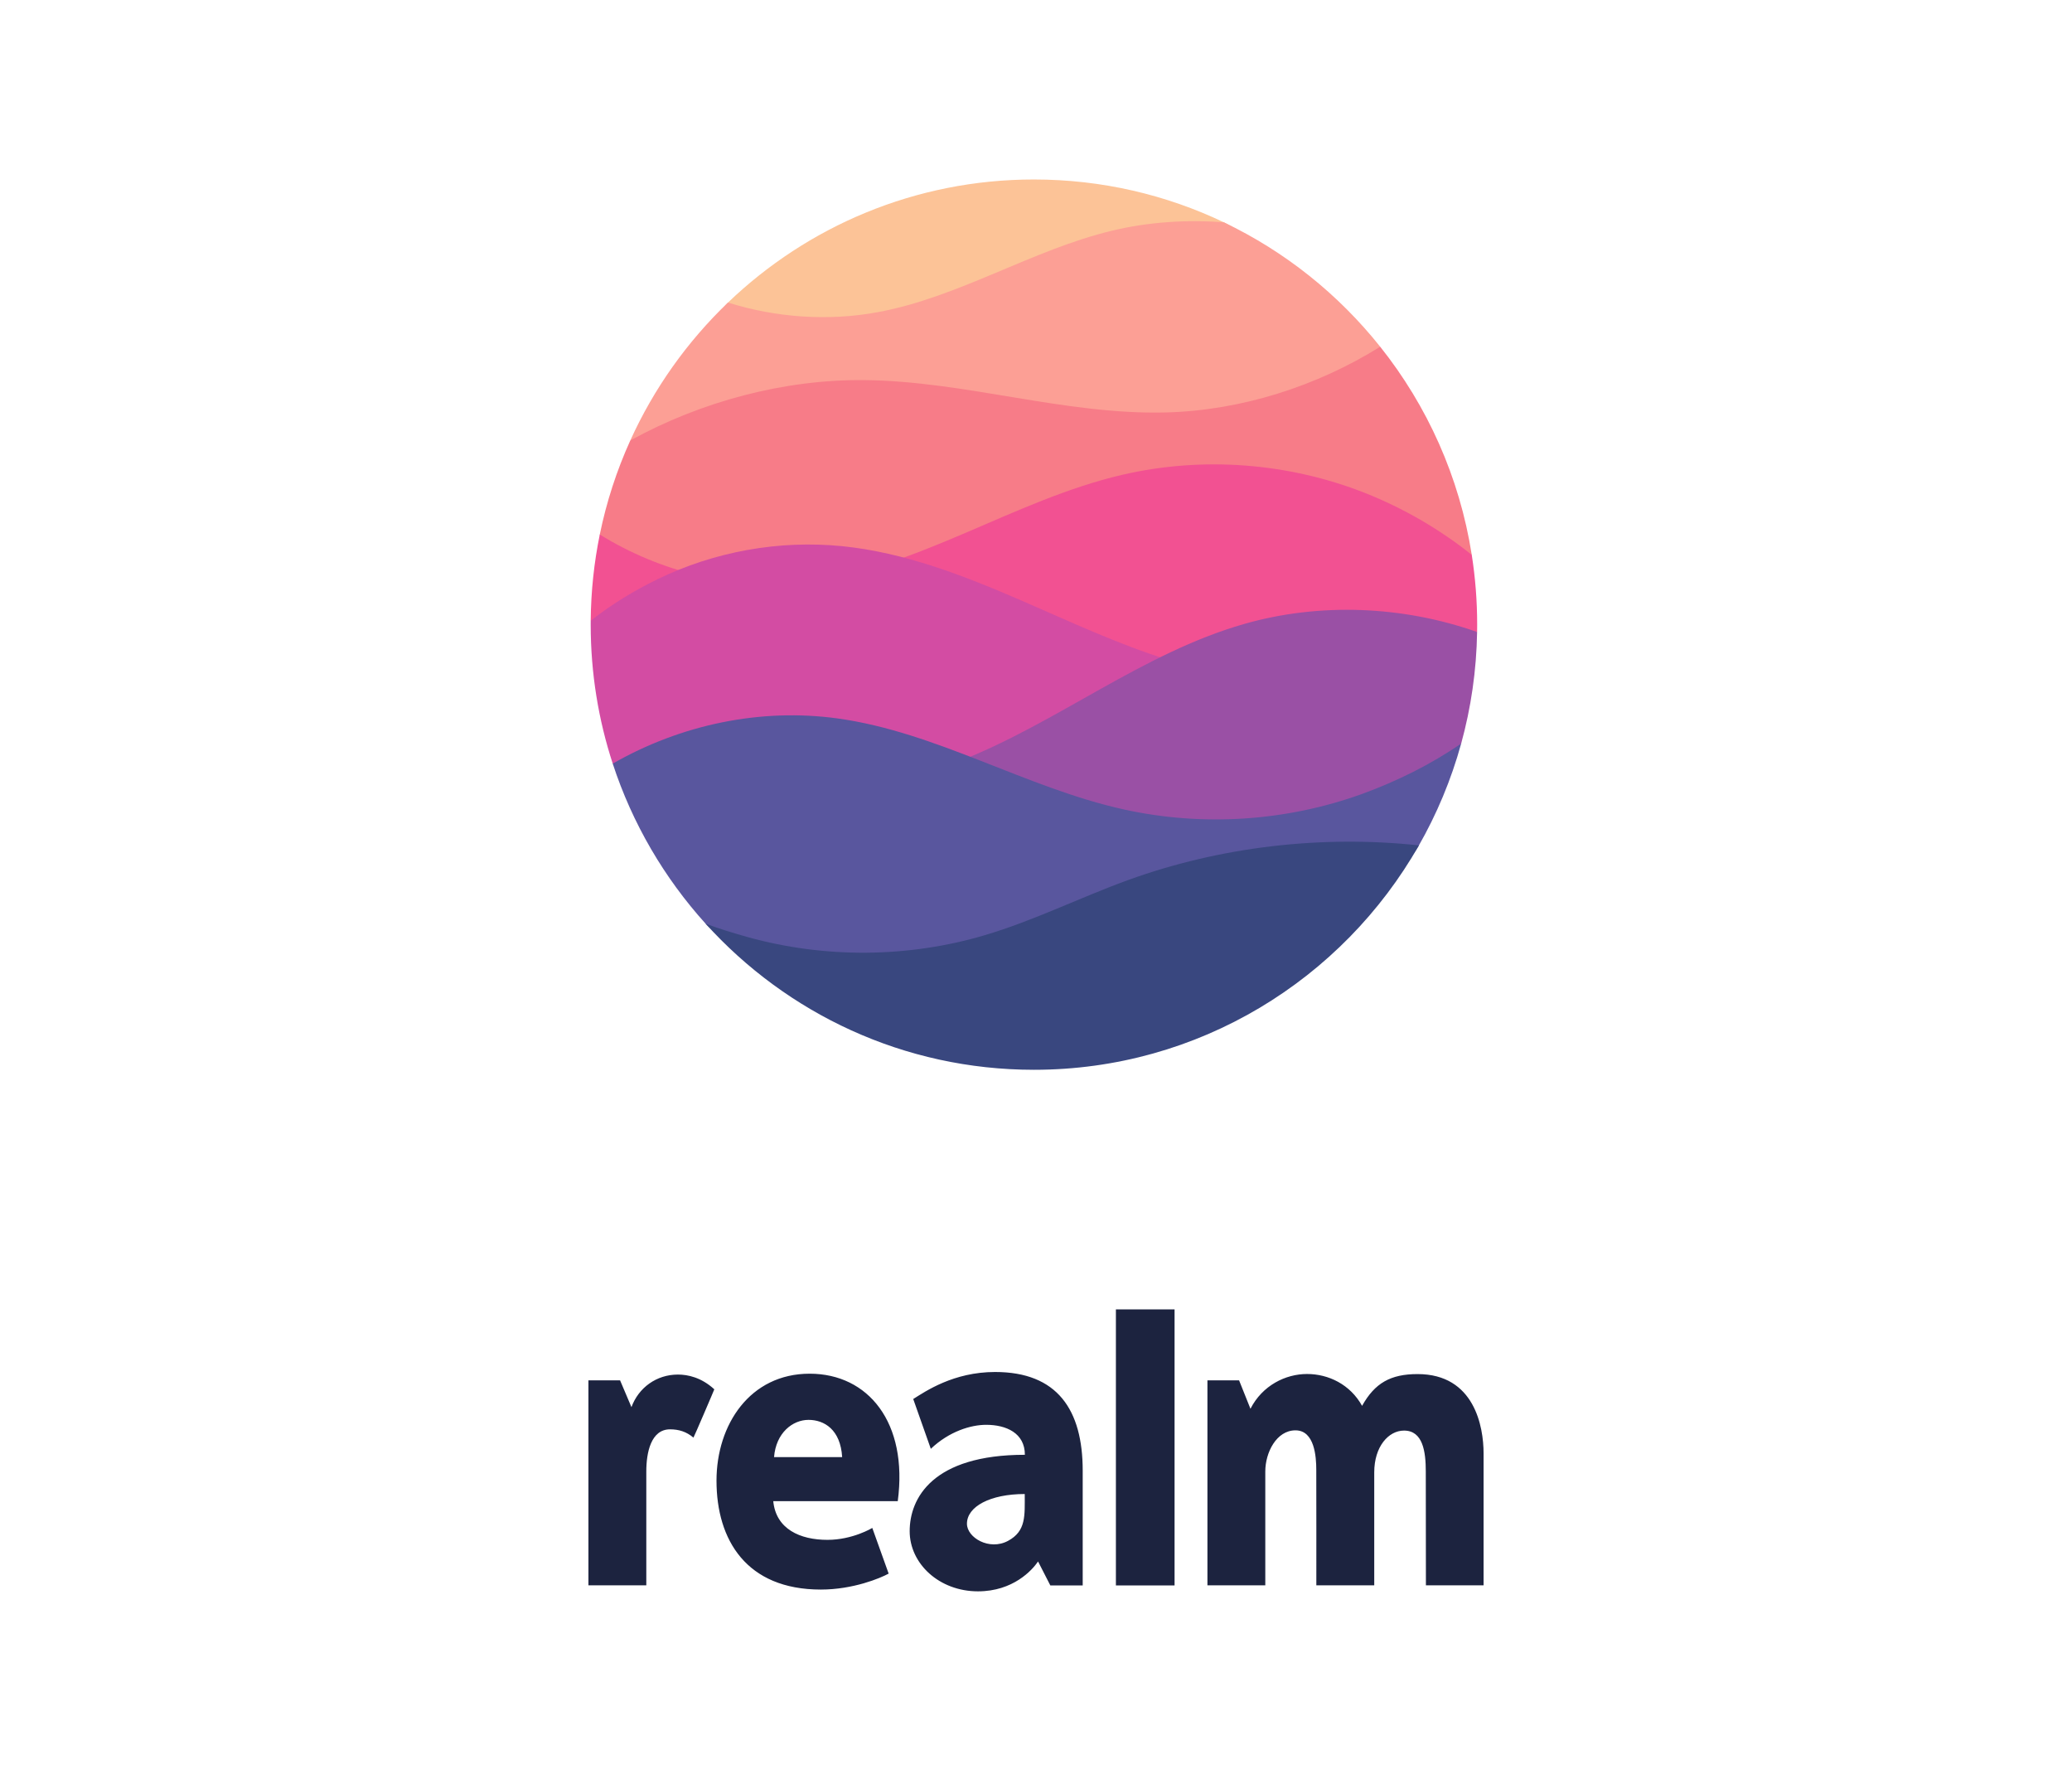
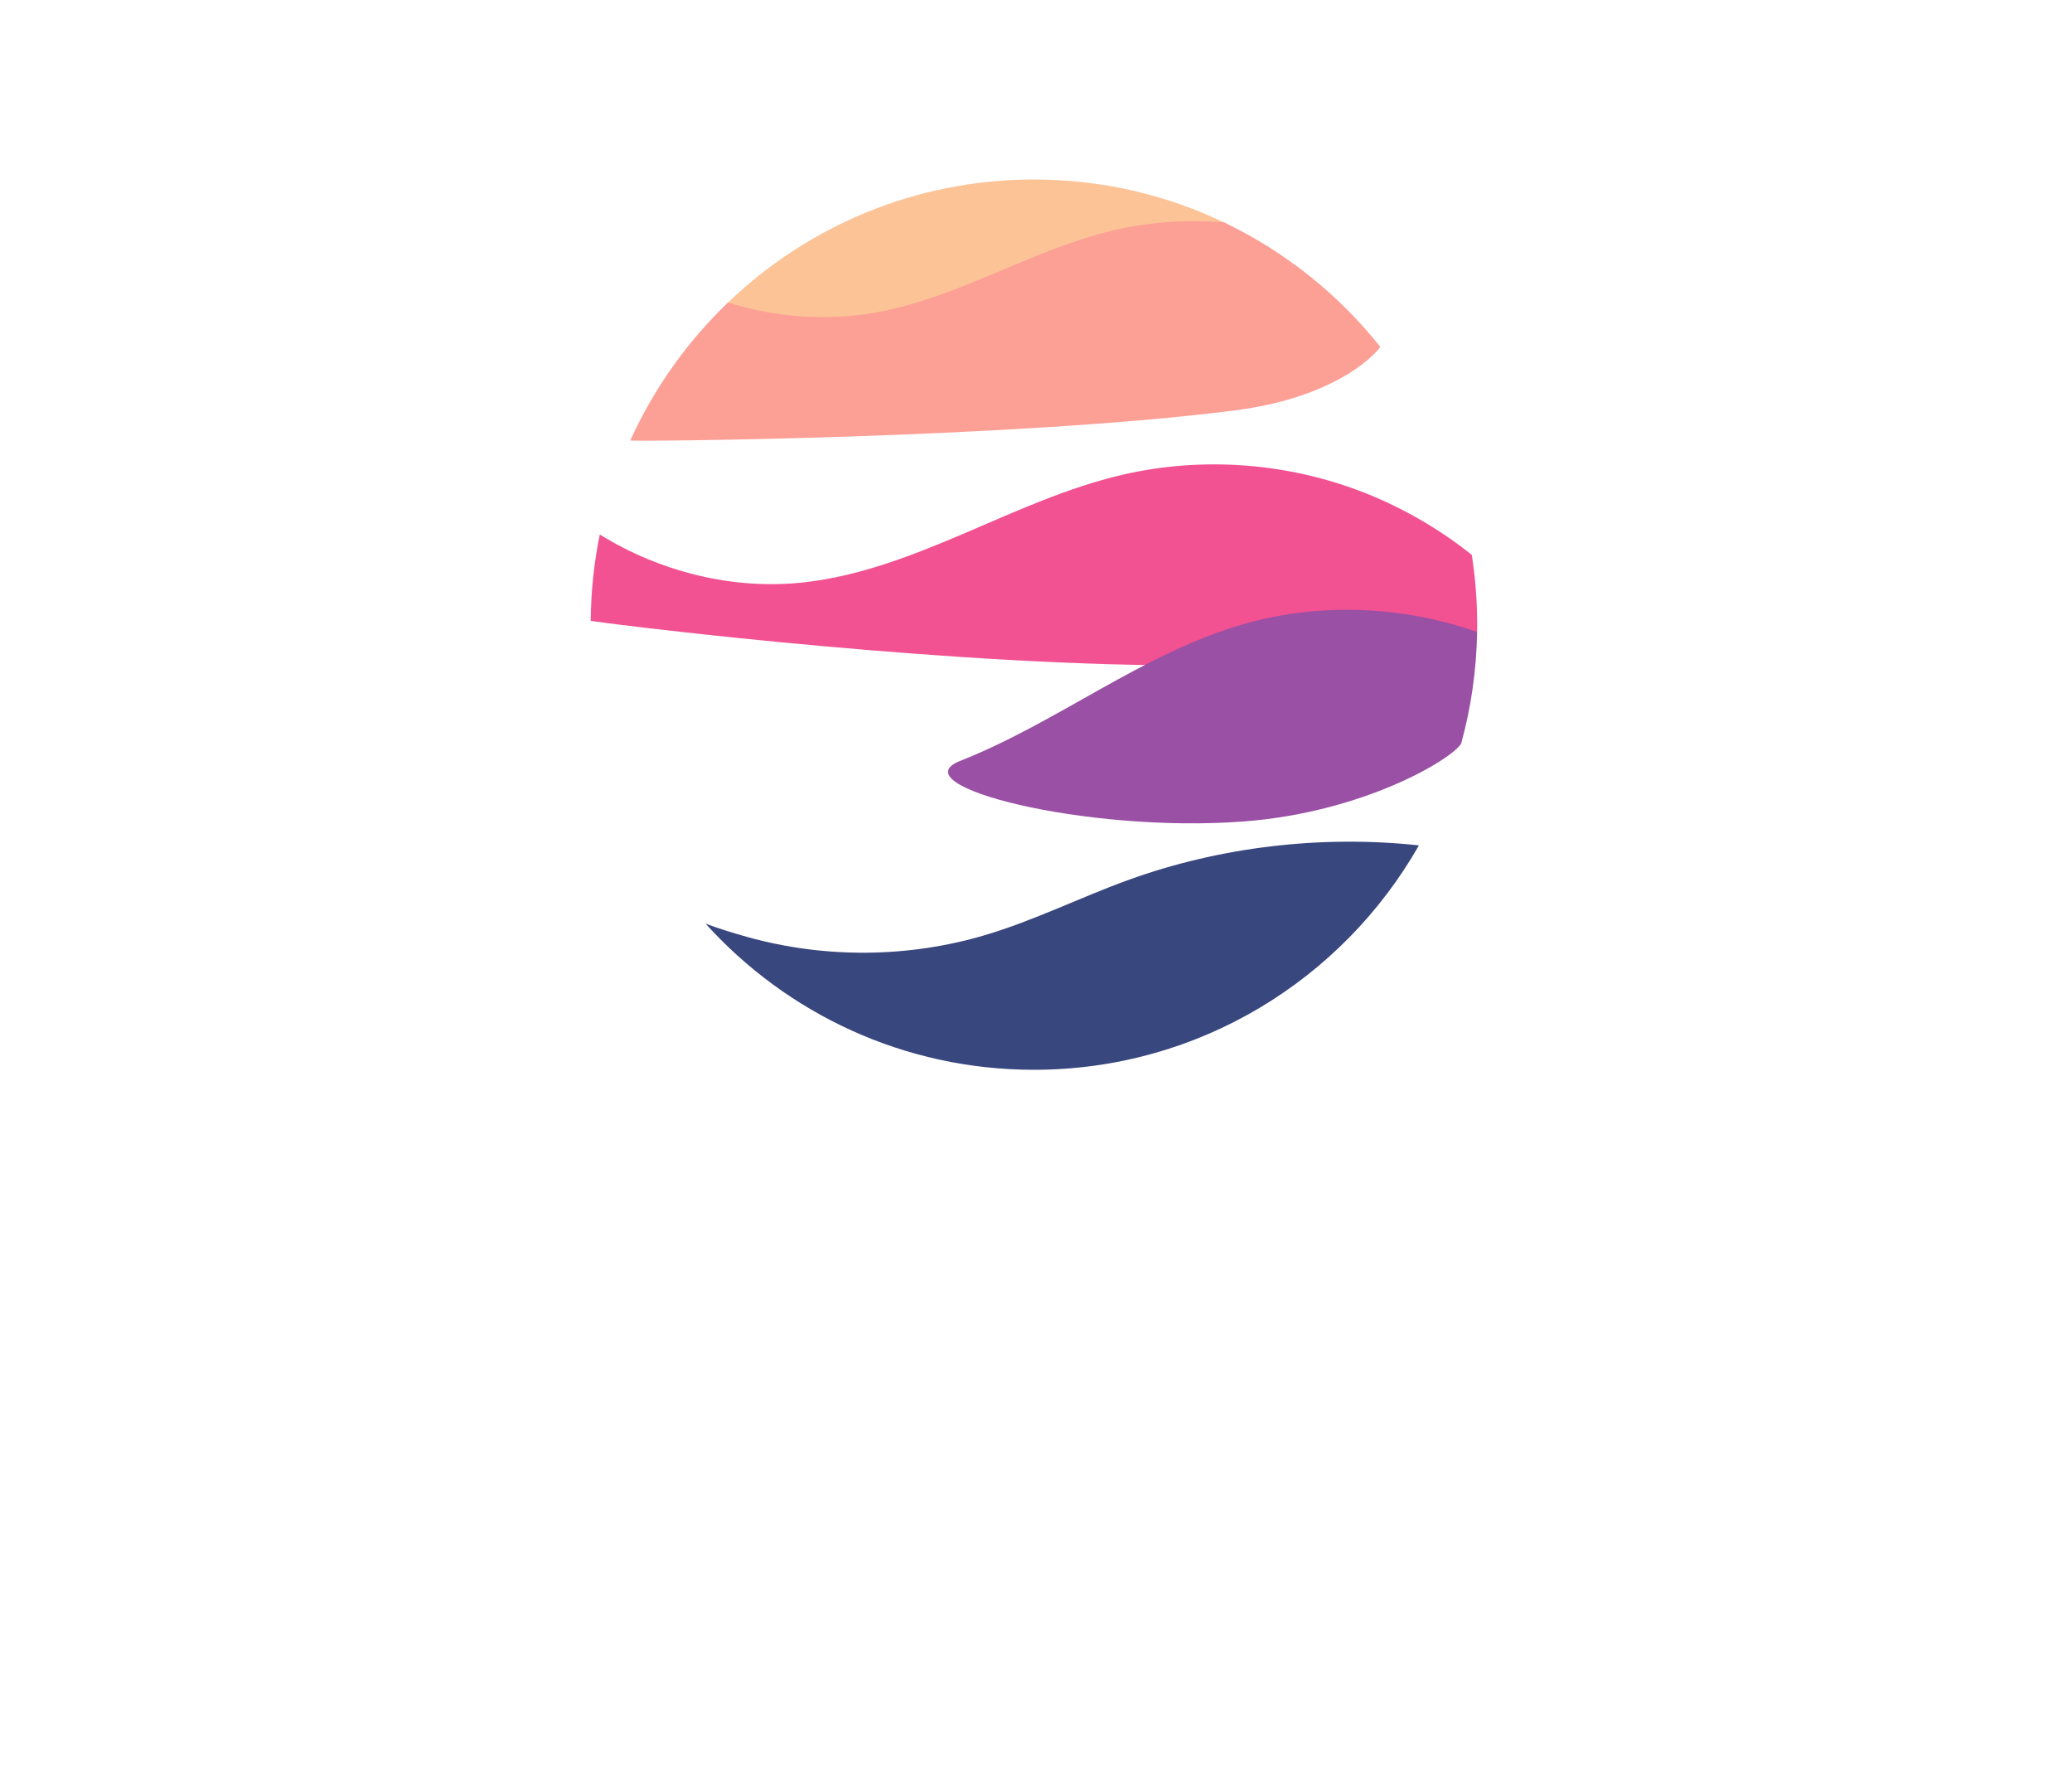
<svg xmlns="http://www.w3.org/2000/svg" width="993px" height="850px" viewBox="0 0 993 850" version="1.1">
  <title>realmLogoWordmark Copy</title>
  <desc>Created with Sketch.</desc>
  <defs />
  <g id="logo-ratio-&amp;-clearance" stroke="none" stroke-width="1" fill="none" fill-rule="evenodd">
    <g id="realmLogoWordmark-Copy">
      <g id="Group" transform="translate(282, 86)">
-         <path d="M252.793,541.4 L280.908,541.4 L280.908,673.669 L252.793,673.669 L252.793,541.4 Z M-2.72848411e-12,673.597 L27.738,673.597 L27.738,619.044 C27.738,610.035 29.956,598.861 39.115,598.861 C43.317,598.861 46.957,599.977 50.331,602.829 C50.44,602.937 60.438,579.578 60.33,579.686 C54.113,573.975 47.628,572.618 42.898,572.618 C32.629,572.618 24.057,578.872 20.622,588.224 L15.173,575.392 L-2.72848411e-12,575.392 L-2.72848411e-12,673.597 Z M296.657,673.597 L324.388,673.597 L324.388,619.044 C324.388,610.035 329.699,599.343 338.859,599.343 C348.043,599.343 348.822,612.109 348.822,618.199 C348.87,618.375 348.852,673.597 348.852,673.597 L376.601,673.597 L376.601,619.453 C376.601,607.128 383.441,599.458 390.874,599.458 C399.926,599.458 401.305,609.541 401.305,619.044 L401.365,673.597 L429,673.597 L429,610.343 C429,597.703 424.677,572.389 397.373,572.389 C384.401,572.389 376.871,576.701 370.775,587.609 C365.08,577.346 354.673,572.347 344.399,572.347 C334.13,572.347 323.01,577.786 317.279,589.014 L311.83,575.398 L296.658,575.398 L296.657,673.597 Z M88.96,612.181 L121.601,612.181 C120.821,598.994 113.046,594.327 105.475,594.327 C97.91,594.327 89.883,600.489 88.96,612.181 L88.96,612.181 Z M114.569,651.817 C126.691,651.817 136.042,646.106 136.042,646.106 L143.883,667.989 C139.939,670.148 126.9,675.635 111.393,675.635 C75.712,675.635 61.379,651.877 61.379,623.457 C61.379,596.612 77.433,572.202 106.027,572.202 C134.118,572.202 153.259,595.653 148.247,633.28 L88.583,633.28 C89.883,646.679 101.453,651.817 114.569,651.817 L114.569,651.817 Z M181.409,644.092 C181.409,650.755 192.128,657.123 201.089,652.305 C209.829,647.606 209.104,640.251 209.104,629.855 C192.553,629.856 181.409,635.868 181.409,644.092 L181.409,644.092 Z M221.363,673.645 L215.488,662.176 C212.682,666.325 203.539,676.486 186.702,676.486 C168.07,676.486 153.959,663.201 153.959,647.668 C153.959,631.894 164.876,611.06 209.17,611.06 C209.17,600.592 200.148,596.696 190.616,596.696 C183.321,596.696 172.944,599.79 164.091,608.195 L155.662,584.334 C161.483,580.699 174.911,571.388 194.909,571.388 C224.708,571.388 236.883,589.484 236.883,618.645 L236.883,673.651 L221.363,673.651 L221.363,673.645 L221.363,673.645 Z" id="Fill-10" fill="#1C233F" />
        <g id="Page-1-Copy-15">
          <g id="Logo" transform="translate(1.09, 0)">
            <path d="M303.497,20.546 C275.895,7.372 245.014,0 212.419,0 C155.557,0 103.913,22.434 65.788,58.969 C25.254,97.811 375.24,54.787 303.497,20.546 Z" id="Melon" fill="#FCC397" />
            <path d="M378.368,80.135 C378.61,80.439 361.042,104.016 308.243,110.71 C201.671,124.22 18.704,125.648 18.98,125.04 C30.298,100.066 46.272,77.67 65.788,58.968 C88.783,66.177 113.812,67.974 137.486,63.593 C176.577,56.412 211.356,33.732 250.022,24.489 C267.185,20.349 285.884,19.14 303.494,20.544 C332.757,34.51 358.336,54.997 378.368,80.135 Z" id="Peach" fill="#FC9F95" />
-             <path d="M422.247,179.882 C422.381,180.741 181.926,203.437 64.771,196.822 C26.6,194.667 4.073,171.493 4.332,170.228 C7.551,154.461 12.503,139.328 18.98,125.039 C52.827,106.437 92.647,95.701 131.26,96.125 C179.681,96.622 227.184,112.833 275.606,111.624 C311.566,110.706 347.812,99.181 378.367,80.134 C400.886,108.392 416.394,142.527 422.247,179.882 Z" id="Sexy-Salmon" fill="#F77C88" />
            <path d="M424.838,213.294 C424.838,214.476 424.809,216.833 424.809,216.833 C424.809,216.833 358.023,233.747 272.01,232.738 C151.536,231.325 0.005,211.812 0.008,211.455 C0.127,197.303 1.618,183.479 4.356,170.112 C33.219,187.995 68.224,196.754 101.915,193.067 C128.706,190.152 154.154,180.198 178.965,169.605 C203.777,159.011 228.447,147.635 254.673,141.521 C293.198,132.563 334.409,135.691 371.238,150.266 C389.155,157.361 406.932,167.56 422.243,179.86 C423.951,190.753 424.838,201.919 424.838,213.294 Z" id="Flamingo" fill="#F25192" />
-             <path d="M183.936,282.549 C120.205,294.366 10.835,280.736 10.56,279.893 C3.707,258.938 0,236.551 0,213.294 C0,212.68 0.003,212.066 0.008,211.453 C9.683,203.75 20.983,196.881 32.015,191.544 C59.301,178.249 90.263,172.703 120.447,175.689 C150.277,178.675 178.765,189.767 206.333,201.711 C229.56,211.774 252.635,222.645 276.744,230.156 C279.106,230.892 254.088,269.54 183.936,282.549 Z" id="Mulberry" fill="#D34CA3" />
            <path d="M417.174,270.271 C412.724,277.818 370.401,303.24 313.029,307.594 C237.065,313.358 147.327,290.302 177.095,278.568 C223.961,260.083 264.607,226.88 313.029,213.016 C349.202,202.611 389.299,204.256 424.809,216.829 C424.51,235.31 421.87,253.219 417.174,270.271 Z" id="Grape-Jelly" fill="#9A50A5" />
-             <path d="M396.617,319.598 C359.938,383.541 93.914,399.576 55.051,356.563 C35.269,334.668 19.956,308.627 10.559,279.892 C43.228,261.143 81.471,253.18 118.229,258.228 C165.802,264.769 208.427,291.431 255.364,301.811 C293.254,310.201 333.405,307.57 369.88,294.346 C386.369,288.322 402.718,280.249 417.175,270.268 C412.372,287.71 405.418,304.255 396.617,319.598 Z" id="Indigo" fill="#59569E" />
            <path d="M396.923,319.063 C360.321,383.301 291.404,426.588 212.419,426.588 C150.014,426.588 93.894,399.567 55.031,356.541 C61.48,359.016 68.693,361.156 75.304,363.027 C112.275,373.265 152.072,372.98 188.83,362.102 C212.369,355.135 234.495,344.043 257.61,335.654 C301.719,319.683 350.267,314.058 396.923,319.063 L396.923,319.063 Z" id="East-Bay" fill="#39477F" />
          </g>
        </g>
      </g>
    </g>
  </g>
</svg>